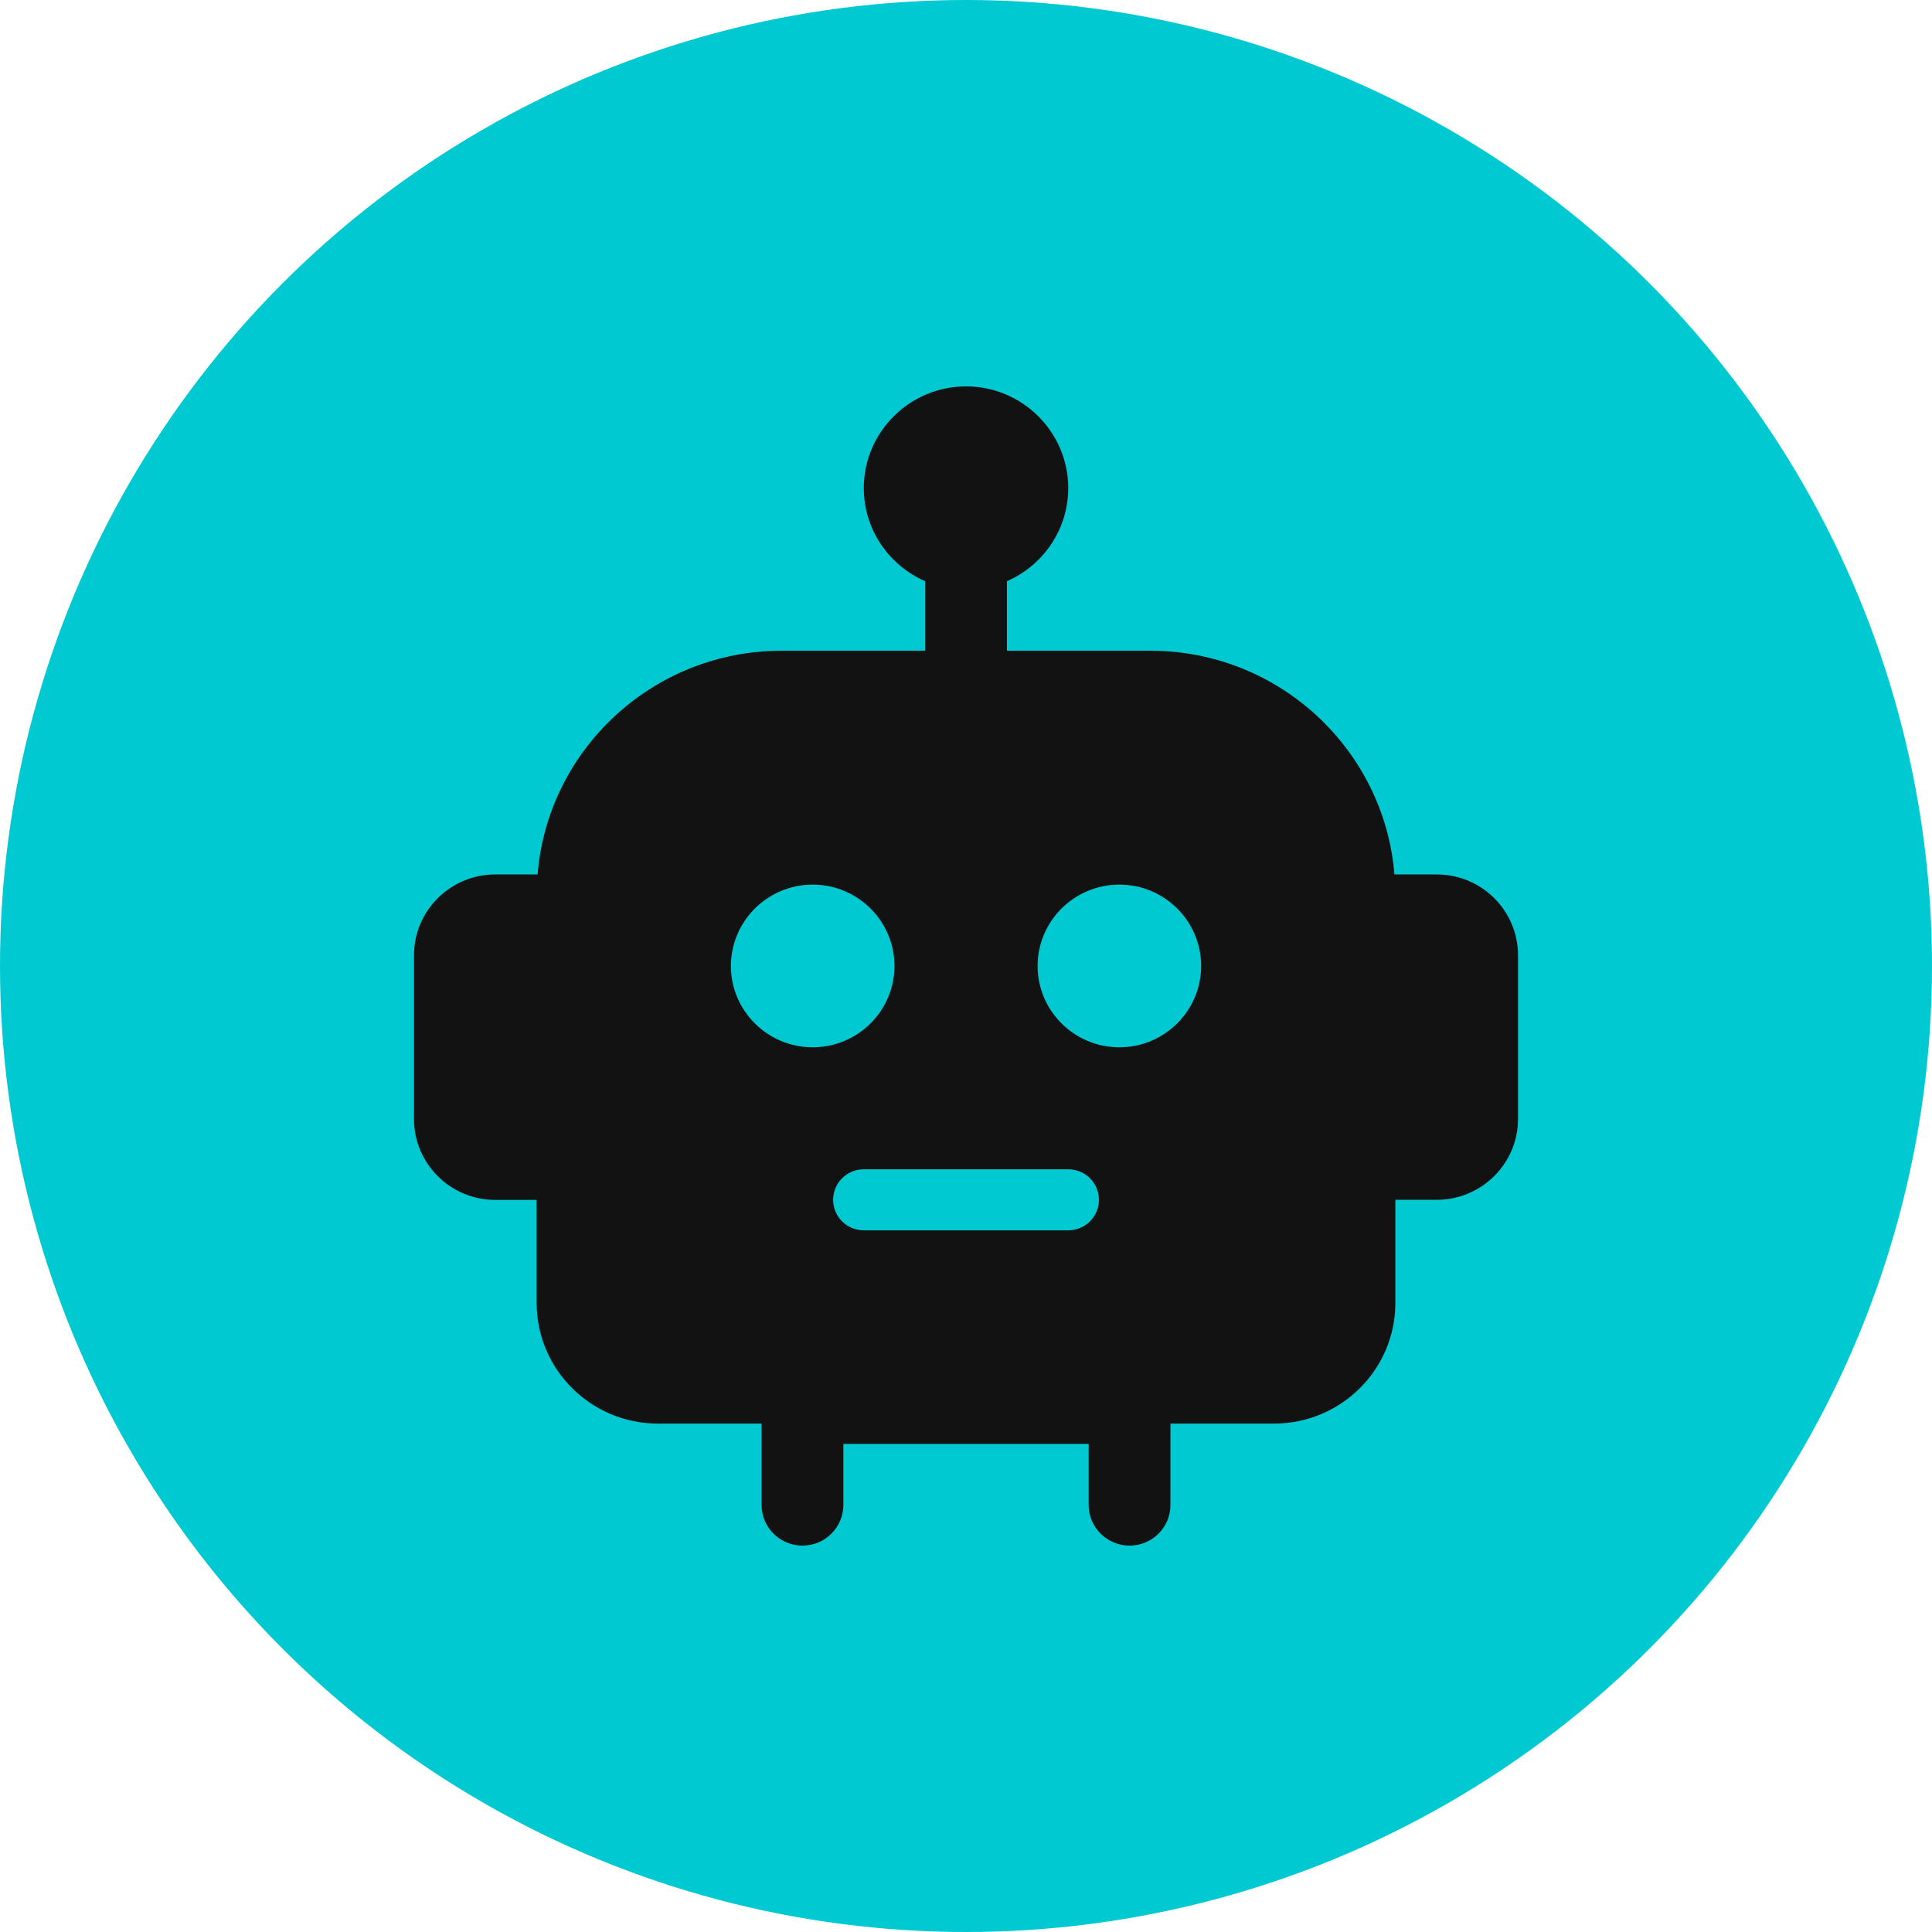
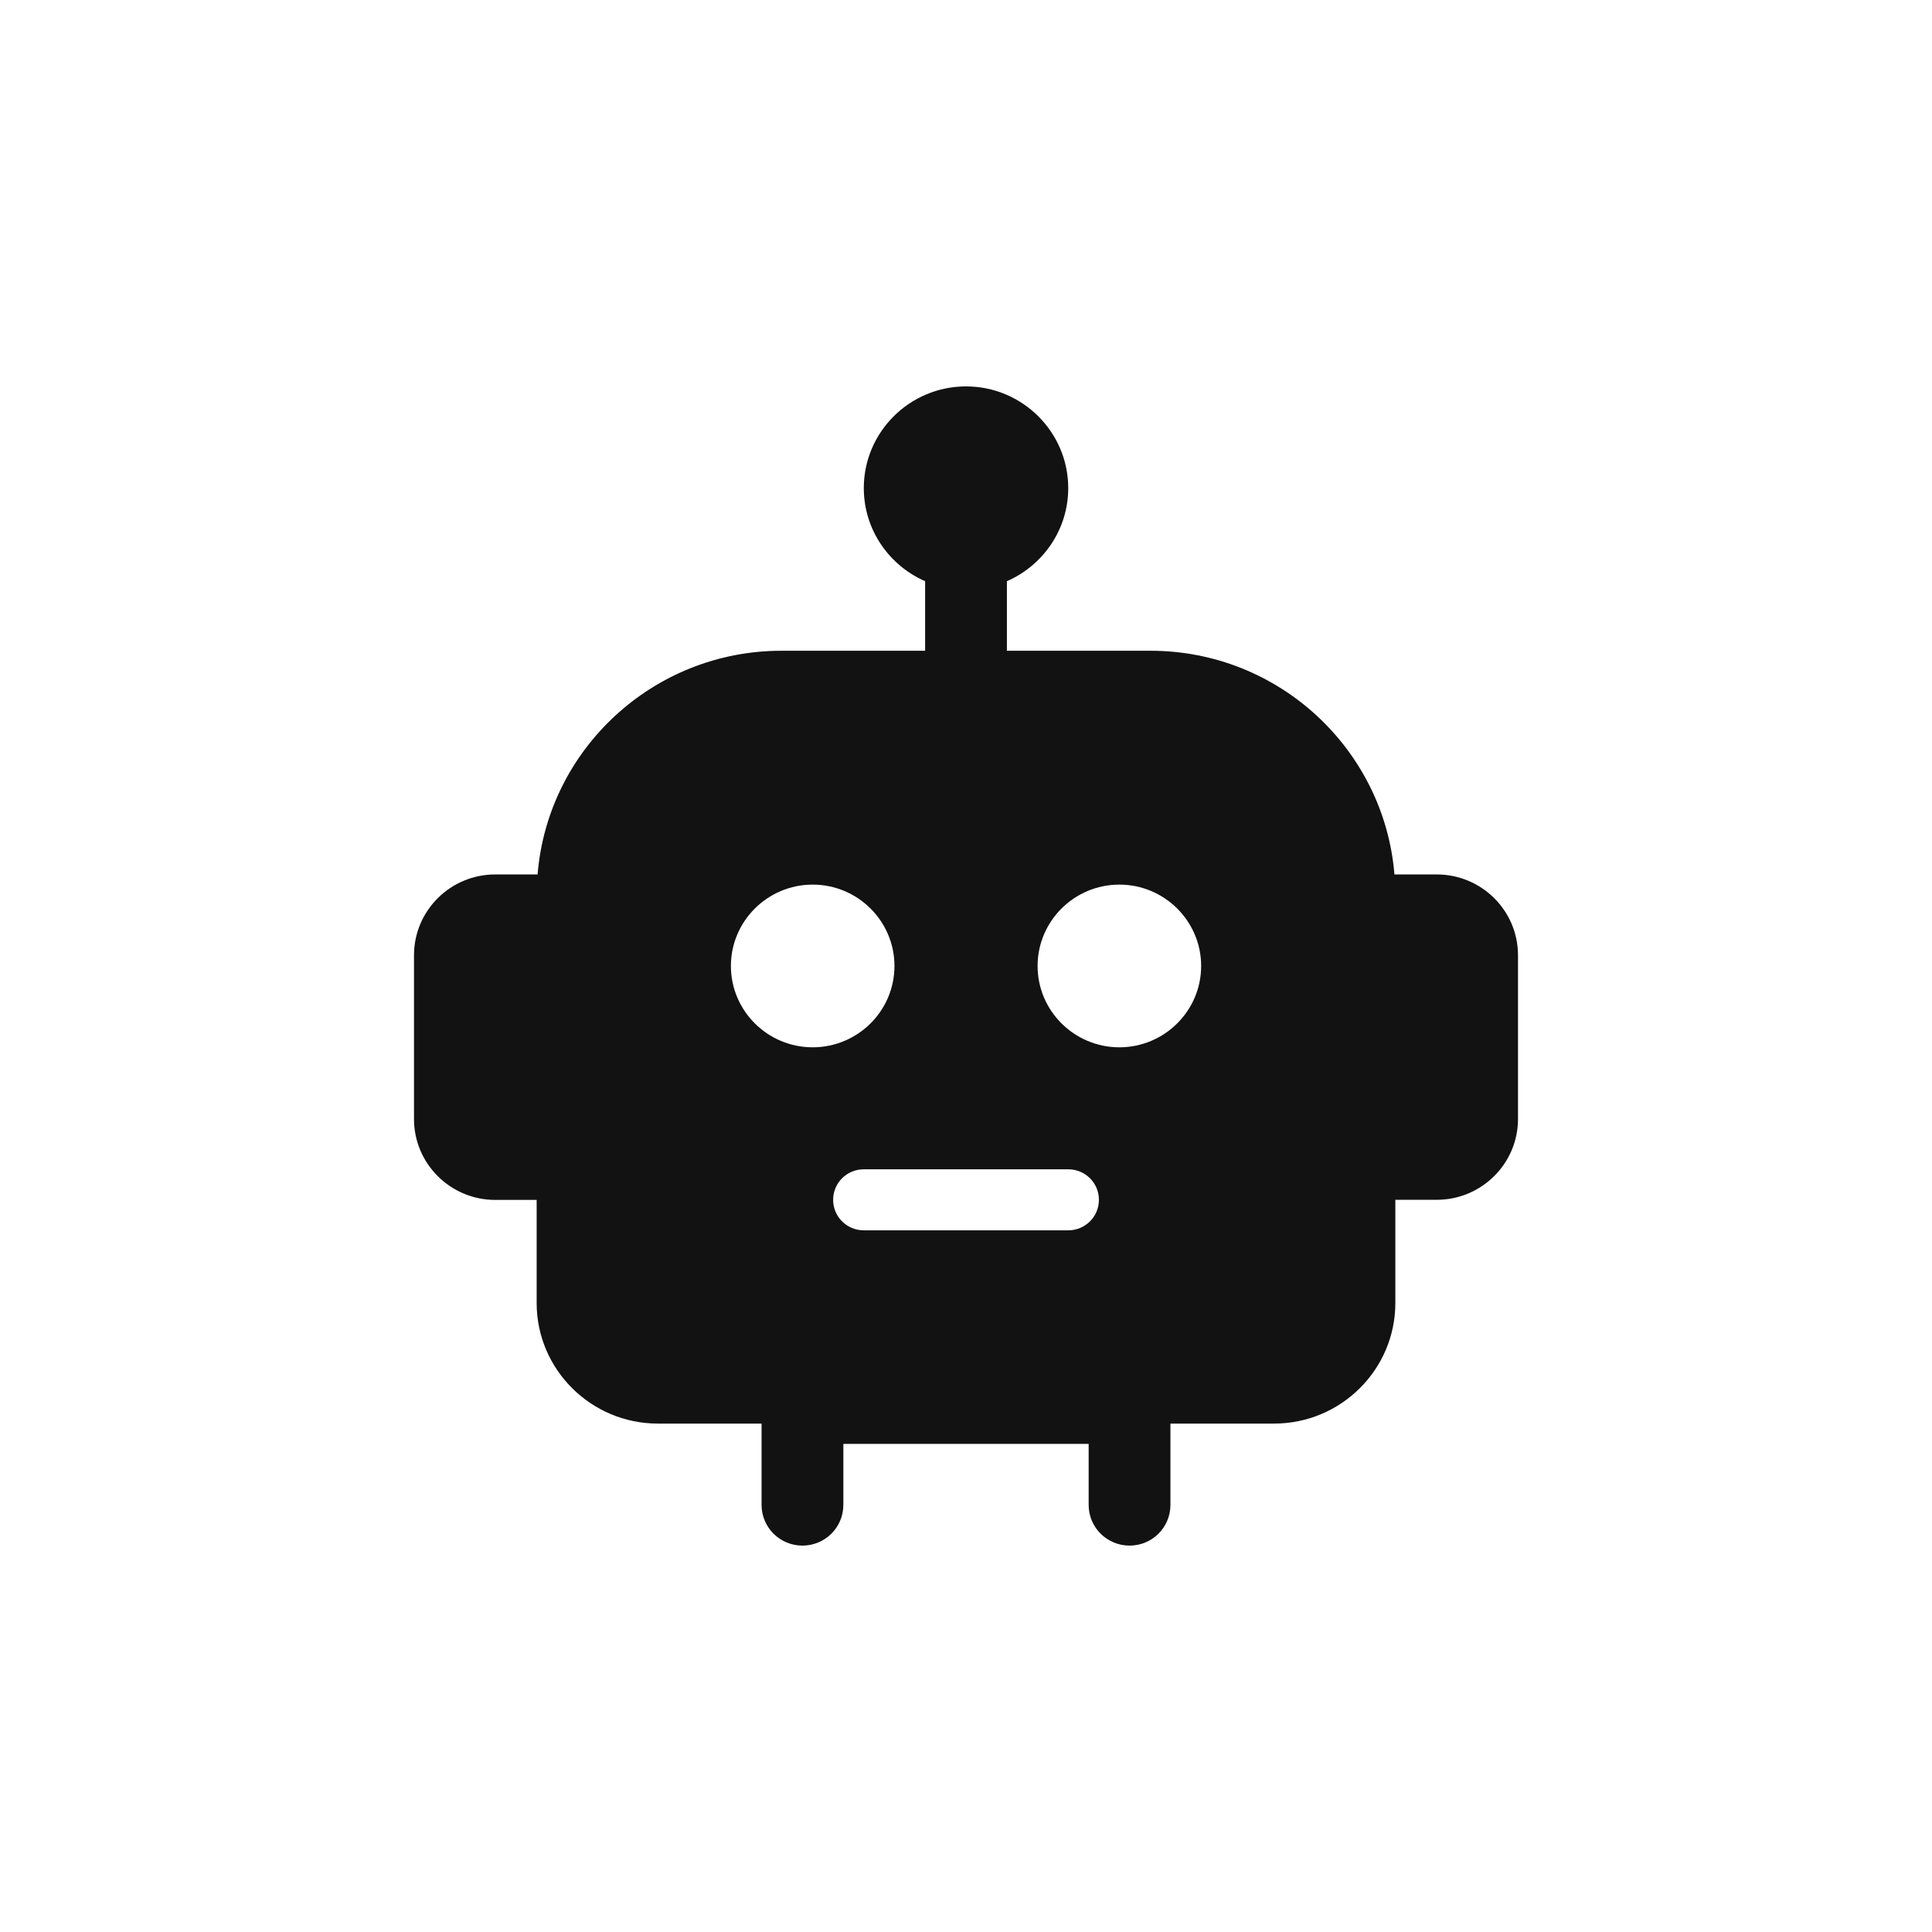
<svg xmlns="http://www.w3.org/2000/svg" width="70" height="70" viewBox="0 0 70 70" fill="none">
-   <circle cx="35" cy="35" r="35" fill="#00C9D1" />
  <path d="M52.056 31.683H50.523C50.153 27.152 46.334 23.578 41.686 23.578H36.482V21.058C37.789 20.487 38.704 19.191 38.704 17.684C38.704 15.654 37.041 14 35 14C32.96 14 31.297 15.654 31.297 17.684C31.297 19.191 32.212 20.487 33.519 21.058V23.578H28.315C23.667 23.578 19.845 27.151 19.478 31.683H17.944C16.319 31.683 15 32.994 15 34.611V40.546C15 42.16 16.319 43.475 17.944 43.475H19.444V47.21C19.444 49.62 21.415 51.579 23.837 51.579H27.593V54.526C27.593 55.341 28.256 56 29.074 56C29.893 56 30.556 55.341 30.556 54.526V52.316H39.444V54.526C39.444 55.341 40.107 56 40.926 56C41.745 56 42.407 55.341 42.407 54.526V51.579H46.163C48.585 51.579 50.556 49.62 50.556 47.21V43.471H52.056C53.678 43.471 55 42.16 55 40.542V34.611C55 32.994 53.681 31.683 52.056 31.683L52.056 31.683ZM38.705 44.577H31.297C30.682 44.577 30.186 44.083 30.186 43.471C30.186 42.86 30.682 42.366 31.297 42.366H38.705C39.319 42.366 39.816 42.86 39.816 43.471C39.816 44.083 39.319 44.577 38.705 44.577ZM26.482 34.999C26.482 33.374 27.812 32.051 29.445 32.051C31.079 32.051 32.408 33.374 32.408 34.999C32.408 36.623 31.079 37.946 29.445 37.946C27.812 37.946 26.482 36.623 26.482 34.999ZM40.557 37.946C38.923 37.946 37.594 36.623 37.594 34.999C37.594 33.374 38.923 32.051 40.557 32.051C42.19 32.051 43.52 33.374 43.52 34.999C43.52 36.623 42.19 37.946 40.557 37.946Z" fill="#121212" />
</svg>